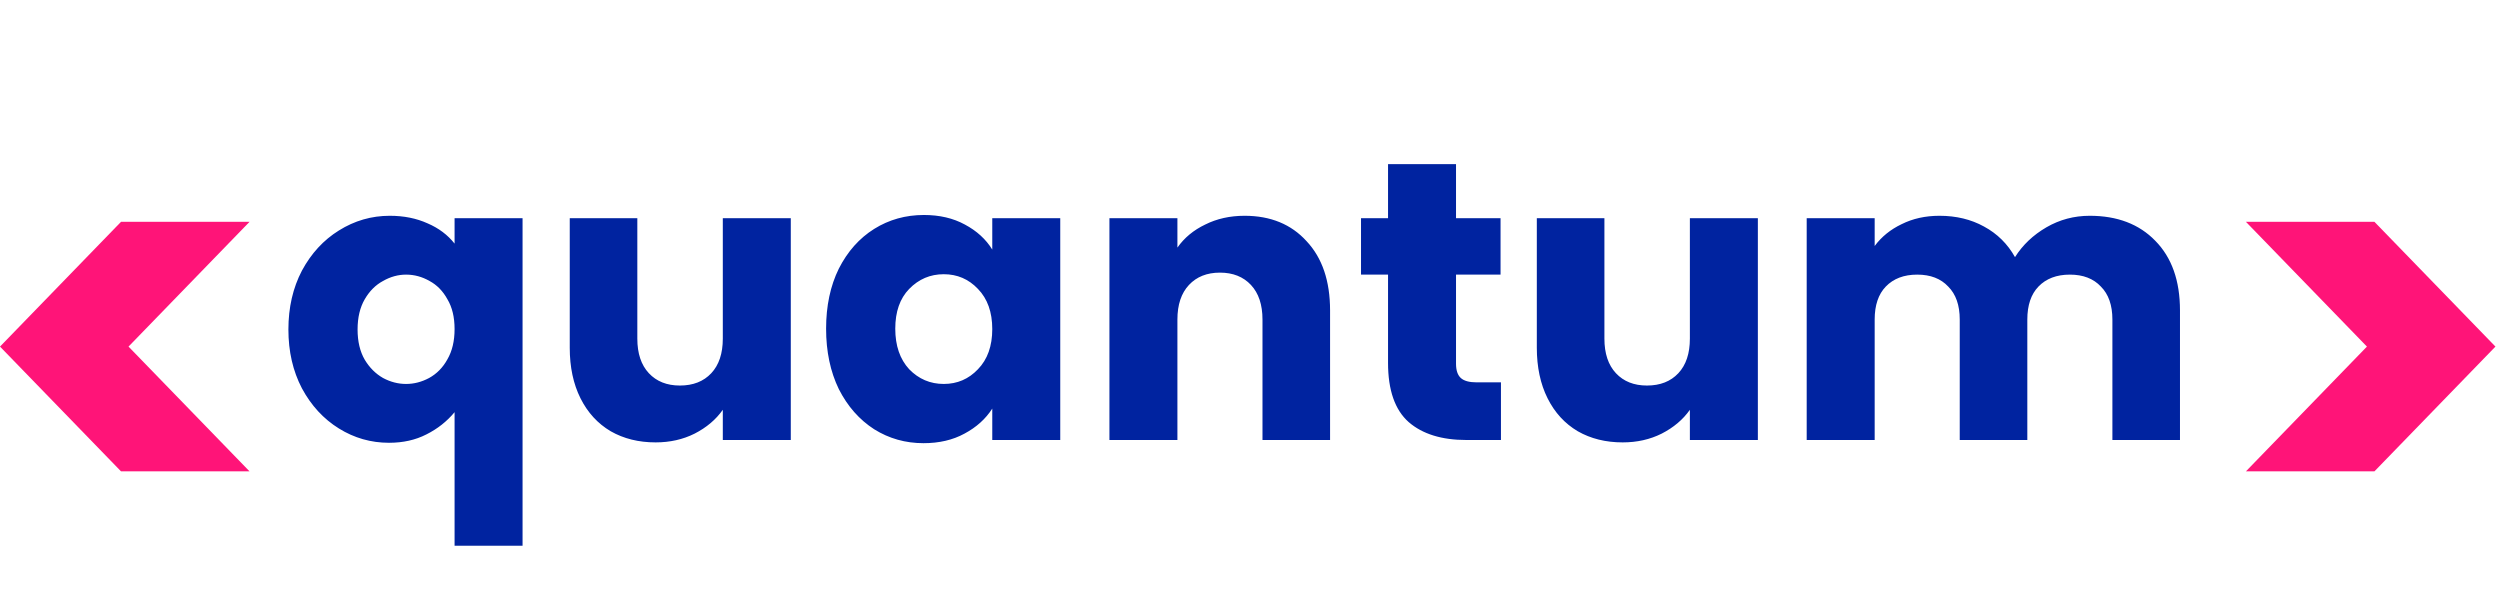
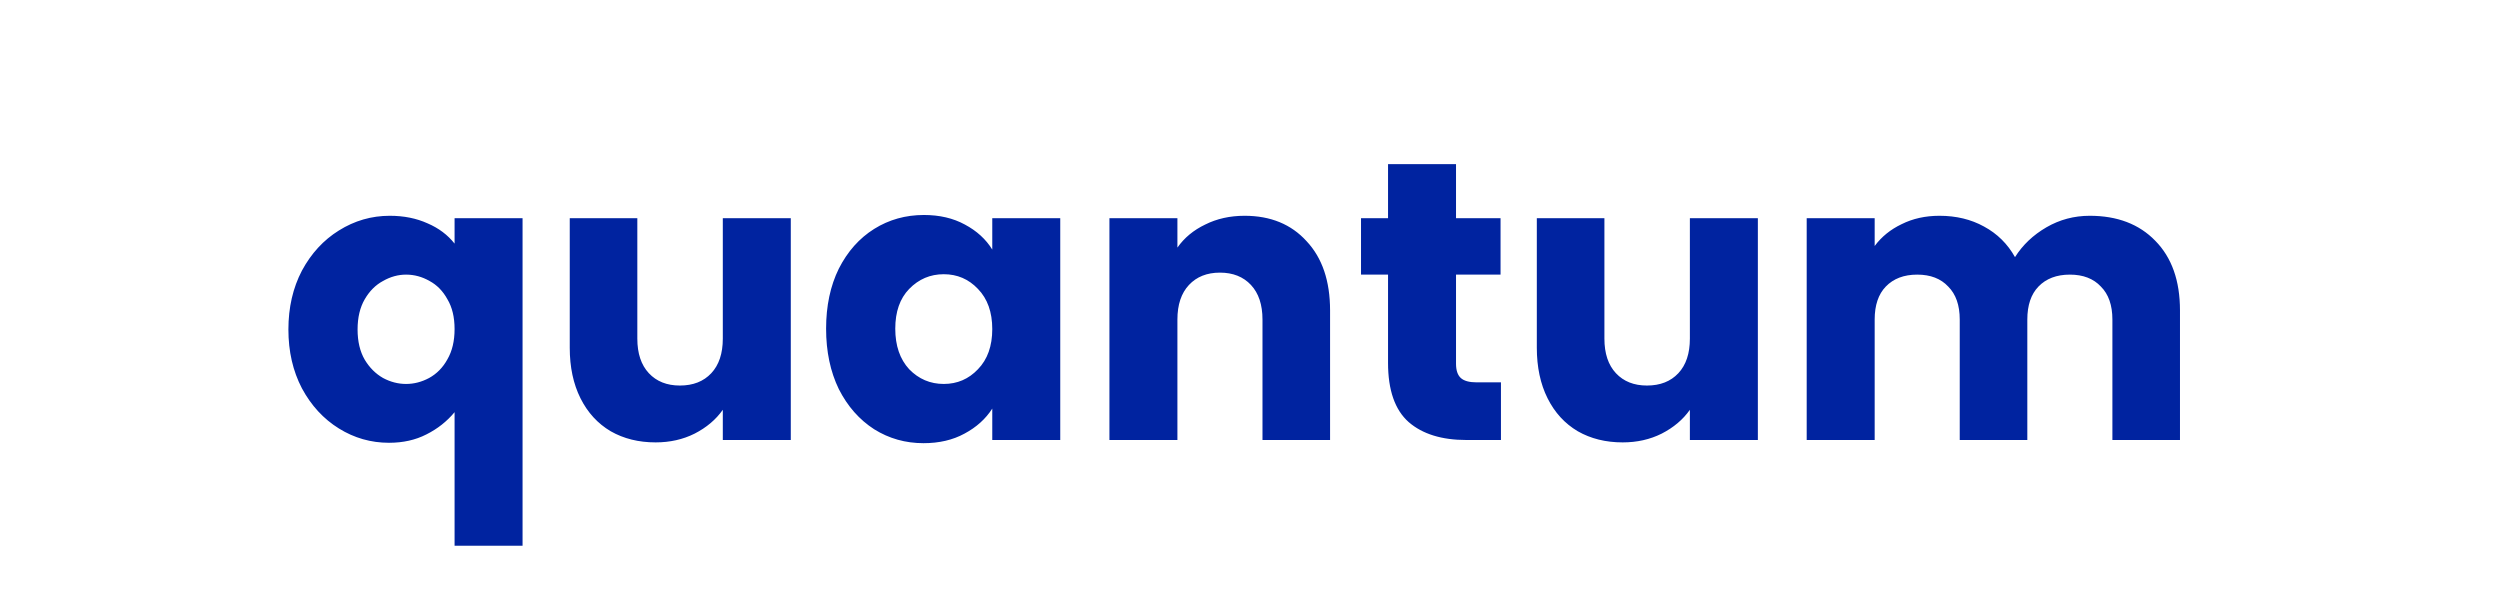
<svg xmlns="http://www.w3.org/2000/svg" width="250" height="60" viewBox="0 0 250 60" fill="none">
-   <path d="M12.102 22.182L0 34.659L12.102 47.136H24.954L12.852 34.659L24.954 22.182H12.102Z" fill="#FF1478" />
-   <path d="M237.443 47.136L249.545 34.659L237.443 22.182L224.591 22.182L236.693 34.659L224.591 47.136L237.443 47.136Z" fill="#FF1478" />
  <path d="M28.84 32.948C28.84 30.748 29.291 28.787 30.192 27.065C31.12 25.342 32.352 24.003 33.889 23.049C35.453 22.069 37.149 21.578 38.978 21.578C40.382 21.578 41.641 21.83 42.754 22.334C43.868 22.811 44.769 23.487 45.458 24.361V21.817H52.256V54.575H45.458V41.217C44.689 42.145 43.748 42.887 42.635 43.443C41.549 44 40.303 44.278 38.898 44.278C37.096 44.278 35.426 43.801 33.889 42.847C32.352 41.893 31.12 40.555 30.192 38.832C29.291 37.109 28.84 35.148 28.84 32.948ZM45.458 32.908C45.458 31.716 45.219 30.722 44.742 29.927C44.292 29.105 43.695 28.496 42.953 28.098C42.211 27.674 41.429 27.462 40.608 27.462C39.813 27.462 39.044 27.674 38.302 28.098C37.56 28.496 36.95 29.105 36.473 29.927C35.996 30.748 35.758 31.756 35.758 32.948C35.758 34.141 35.996 35.148 36.473 35.97C36.95 36.765 37.56 37.374 38.302 37.798C39.044 38.196 39.813 38.395 40.608 38.395C41.403 38.395 42.171 38.196 42.913 37.798C43.682 37.374 44.292 36.751 44.742 35.93C45.219 35.108 45.458 34.101 45.458 32.908ZM79.079 21.817V44H72.281V40.979C71.591 41.959 70.651 42.754 69.458 43.364C68.292 43.947 66.993 44.239 65.562 44.239C63.866 44.239 62.368 43.867 61.07 43.125C59.771 42.357 58.764 41.257 58.048 39.826C57.333 38.395 56.975 36.712 56.975 34.777V21.817H63.733V33.863C63.733 35.347 64.118 36.5 64.886 37.321C65.655 38.143 66.688 38.554 67.987 38.554C69.312 38.554 70.359 38.143 71.128 37.321C71.896 36.5 72.281 35.347 72.281 33.863V21.817H79.079ZM82.61 32.869C82.61 30.59 83.034 28.588 83.882 26.866C84.757 25.143 85.936 23.818 87.42 22.89C88.904 21.963 90.561 21.499 92.389 21.499C93.953 21.499 95.318 21.817 96.484 22.453C97.677 23.089 98.591 23.924 99.227 24.958V21.817H106.025V44H99.227V40.859C98.565 41.893 97.637 42.728 96.444 43.364C95.278 44 93.913 44.318 92.35 44.318C90.547 44.318 88.904 43.854 87.42 42.927C85.936 41.972 84.757 40.634 83.882 38.911C83.034 37.162 82.61 35.148 82.61 32.869ZM99.227 32.908C99.227 31.212 98.75 29.874 97.796 28.893C96.868 27.913 95.729 27.422 94.377 27.422C93.025 27.422 91.873 27.913 90.918 28.893C89.991 29.847 89.527 31.173 89.527 32.869C89.527 34.565 89.991 35.917 90.918 36.924C91.873 37.904 93.025 38.395 94.377 38.395C95.729 38.395 96.868 37.904 97.796 36.924C98.75 35.943 99.227 34.605 99.227 32.908ZM124.46 21.578C127.057 21.578 129.124 22.427 130.661 24.123C132.225 25.793 133.007 28.098 133.007 31.04V44H126.249V31.954C126.249 30.47 125.864 29.317 125.096 28.496C124.327 27.674 123.294 27.263 121.995 27.263C120.696 27.263 119.663 27.674 118.894 28.496C118.126 29.317 117.741 30.47 117.741 31.954V44H110.943V21.817H117.741V24.759C118.43 23.778 119.358 23.01 120.524 22.453C121.69 21.87 123.002 21.578 124.46 21.578ZM150.095 38.236V44H146.636C144.171 44 142.25 43.404 140.871 42.211C139.493 40.992 138.804 39.017 138.804 36.288V27.462H136.101V21.817H138.804V16.41H145.602V21.817H150.055V27.462H145.602V36.367C145.602 37.03 145.761 37.507 146.079 37.798C146.397 38.09 146.927 38.236 147.669 38.236H150.095ZM175.786 21.817V44H168.988V40.979C168.299 41.959 167.358 42.754 166.165 43.364C164.999 43.947 163.7 44.239 162.269 44.239C160.573 44.239 159.076 43.867 157.777 43.125C156.478 42.357 155.471 41.257 154.756 39.826C154.04 38.395 153.682 36.712 153.682 34.777V21.817H160.441V33.863C160.441 35.347 160.825 36.5 161.593 37.321C162.362 38.143 163.396 38.554 164.694 38.554C166.019 38.554 167.066 38.143 167.835 37.321C168.604 36.5 168.988 35.347 168.988 33.863V21.817H175.786ZM208.974 21.578C211.73 21.578 213.917 22.413 215.533 24.083C217.177 25.753 217.998 28.072 217.998 31.04V44H211.24V31.954C211.24 30.523 210.856 29.423 210.087 28.655C209.345 27.86 208.311 27.462 206.986 27.462C205.661 27.462 204.614 27.86 203.846 28.655C203.104 29.423 202.732 30.523 202.732 31.954V44H195.974V31.954C195.974 30.523 195.59 29.423 194.821 28.655C194.079 27.86 193.046 27.462 191.721 27.462C190.395 27.462 189.348 27.86 188.58 28.655C187.838 29.423 187.467 30.523 187.467 31.954V44H180.669V21.817H187.467V24.6C188.156 23.672 189.057 22.943 190.17 22.413C191.283 21.857 192.542 21.578 193.947 21.578C195.616 21.578 197.101 21.936 198.399 22.652C199.724 23.367 200.758 24.388 201.5 25.713C202.269 24.494 203.316 23.5 204.641 22.731C205.966 21.963 207.41 21.578 208.974 21.578Z" fill="#0023A0" />
</svg>